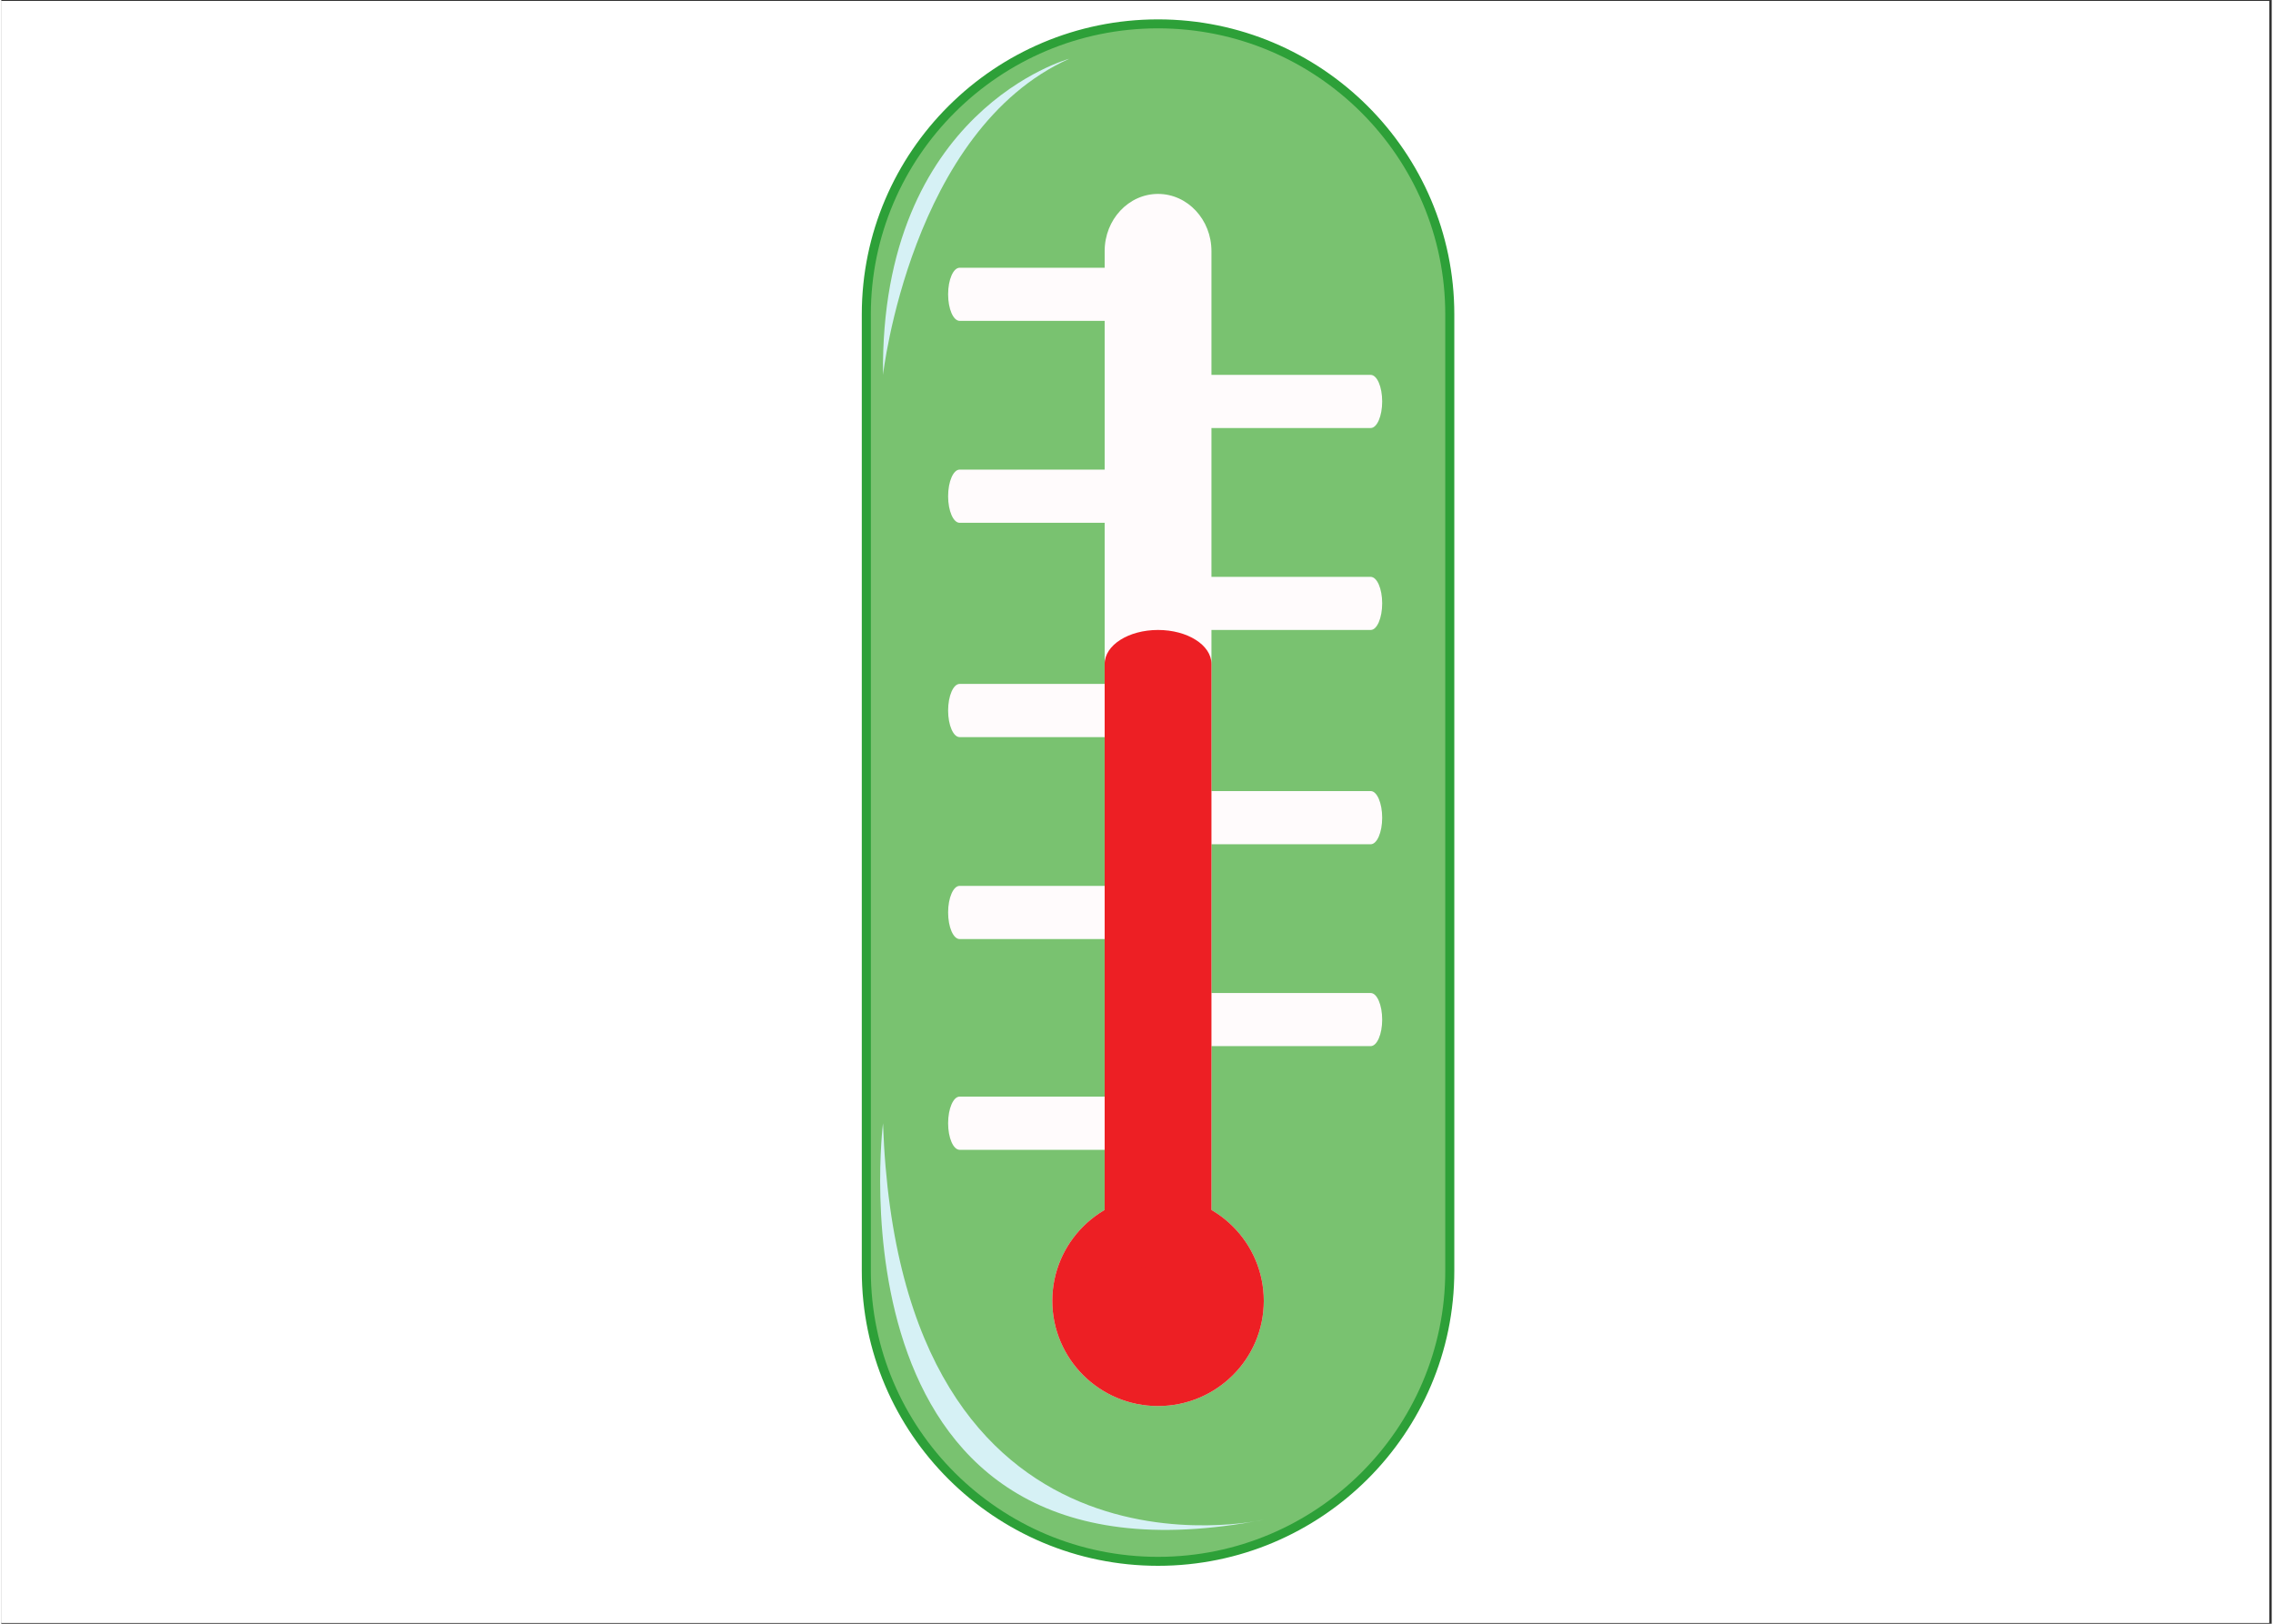
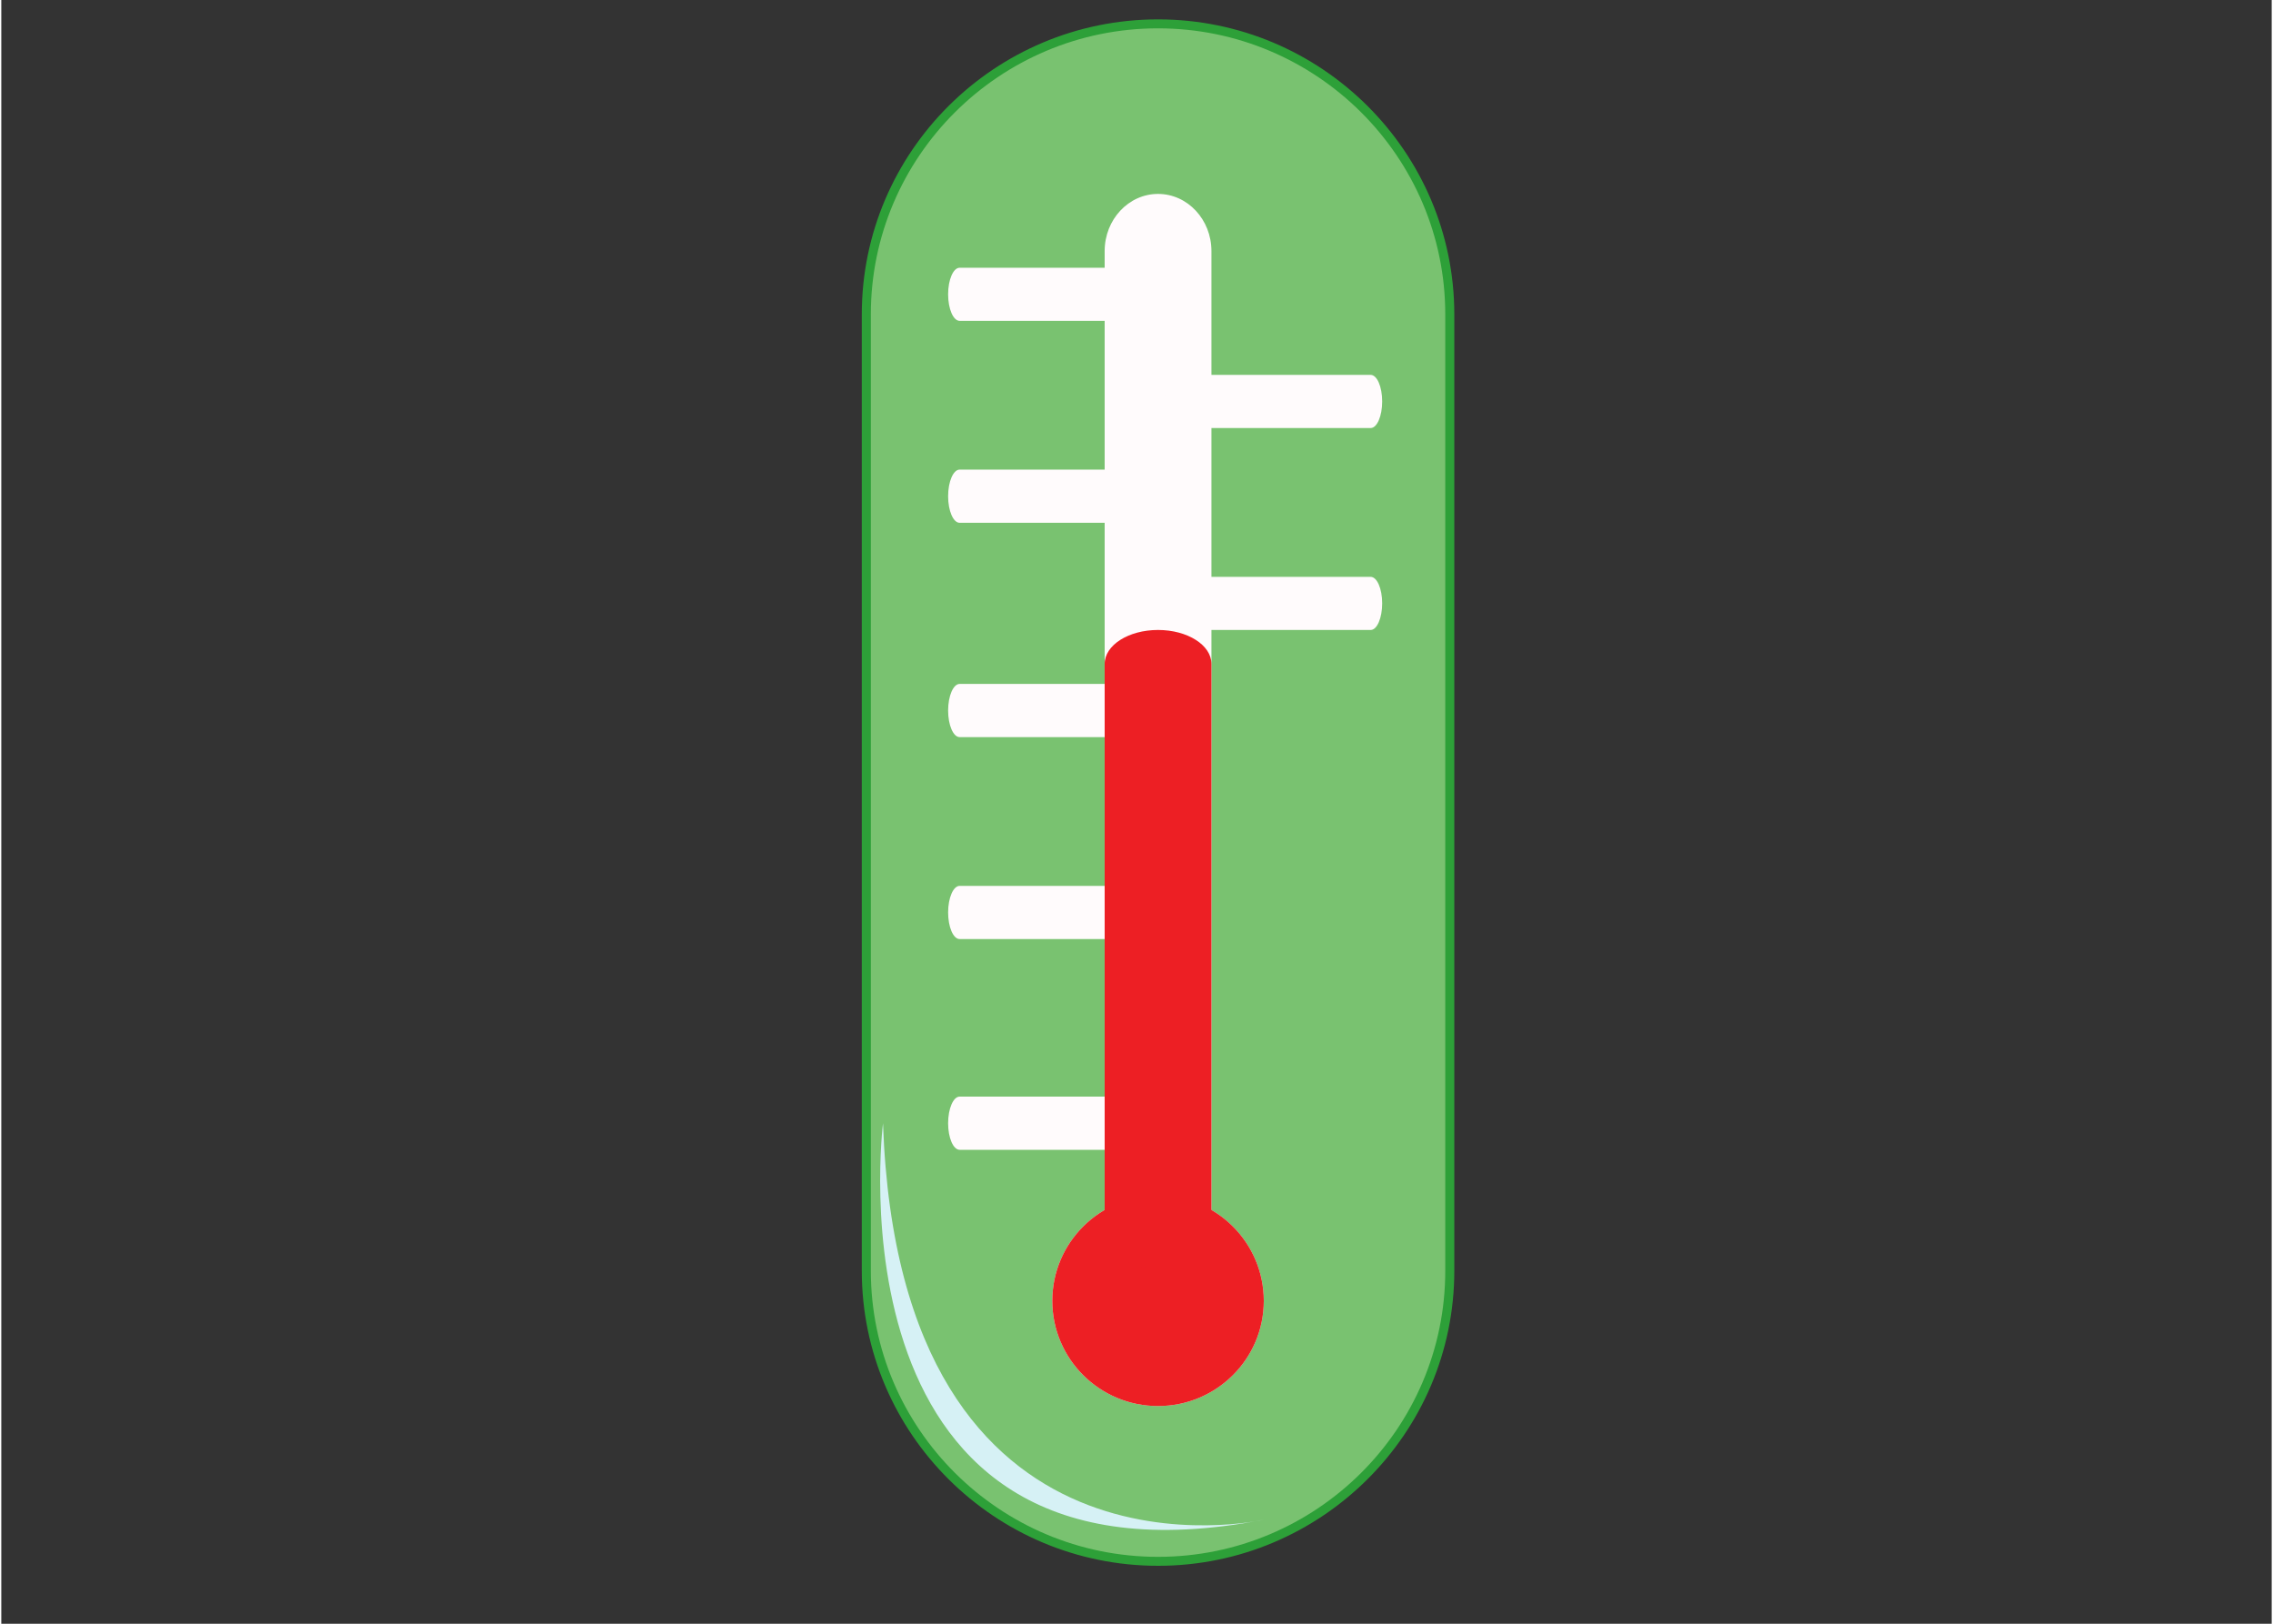
<svg xmlns="http://www.w3.org/2000/svg" width="140" zoomAndPan="magnify" viewBox="0 0 104.88 75" height="100" preserveAspectRatio="xMidYMid meet" version="1.0">
  <rect x="0" y="0" width="104.88" height="75" fill="#333333" stroke="none" />
  <defs>
    <clipPath id="86e7336b74">
-       <path d="M 0 0.043 L 104.762 0.043 L 104.762 74.957 L 0 74.957 Z M 0 0.043 " clip-rule="nonzero" />
-     </clipPath>
+       </clipPath>
    <clipPath id="abaa96e1c8">
      <path d="M 39 0.816 L 67.121 0.816 L 67.121 73 L 39 73 Z M 39 0.816 " clip-rule="nonzero" />
    </clipPath>
  </defs>
  <g clip-path="url(#86e7336b74)">
    <path fill="#ffffff" d="M 0 0.043 L 104.879 0.043 L 104.879 74.957 L 0 74.957 Z M 0 0.043 " fill-opacity="1" fill-rule="nonzero" />
    <path fill="#ffffff" d="M 0 0.043 L 104.879 0.043 L 104.879 74.957 L 0 74.957 Z M 0 0.043 " fill-opacity="1" fill-rule="nonzero" />
  </g>
  <path fill="#79c270" d="M 66.914 58.699 C 66.914 66.109 60.879 72.117 53.434 72.117 C 45.992 72.117 39.957 66.109 39.957 58.699 L 39.957 14.52 C 39.957 7.109 45.992 1.102 53.434 1.102 C 60.879 1.102 66.914 7.109 66.914 14.52 L 66.914 58.699 " fill-opacity="1" fill-rule="nonzero" />
  <g clip-path="url(#abaa96e1c8)">
    <path fill="#2da038" d="M 53.434 1.309 C 46.117 1.309 40.168 7.238 40.168 14.52 L 40.168 58.699 C 40.168 65.984 46.117 71.91 53.434 71.91 C 60.75 71.91 66.703 65.984 66.703 58.699 L 66.703 14.52 C 66.703 7.238 60.75 1.309 53.434 1.309 Z M 53.434 72.324 C 45.891 72.324 39.75 66.211 39.75 58.699 L 39.75 14.52 C 39.75 7.008 45.891 0.895 53.434 0.895 C 60.98 0.895 67.121 7.008 67.121 14.52 L 67.121 58.699 C 67.121 66.211 60.98 72.324 53.434 72.324 " fill-opacity="1" fill-rule="nonzero" />
  </g>
  <path fill="#fffbfc" d="M 58.32 60.086 C 58.32 62.77 56.133 64.945 53.434 64.945 C 50.738 64.945 48.551 62.77 48.551 60.086 C 48.551 57.398 50.738 55.223 53.434 55.223 C 56.133 55.223 58.32 57.398 58.32 60.086 " fill-opacity="1" fill-rule="nonzero" />
  <path fill="#fffbfc" d="M 55.902 55.949 C 55.902 57.406 54.797 58.59 53.434 58.59 C 52.074 58.59 50.969 57.406 50.969 55.949 L 50.969 11.598 C 50.969 10.141 52.074 8.957 53.434 8.957 C 54.797 8.957 55.902 10.141 55.902 11.598 L 55.902 55.949 " fill-opacity="1" fill-rule="nonzero" />
  <path fill="#fffbfc" d="M 53.23 12.367 C 53.527 12.367 53.762 12.914 53.762 13.594 C 53.762 14.27 53.527 14.82 53.23 14.82 L 44.27 14.82 C 43.977 14.82 43.738 14.27 43.738 13.594 C 43.738 12.914 43.977 12.367 44.27 12.367 L 53.23 12.367 " fill-opacity="1" fill-rule="nonzero" />
  <path fill="#fffbfc" d="M 53.23 21.691 C 53.527 21.691 53.762 22.242 53.762 22.922 C 53.762 23.598 53.527 24.148 53.23 24.148 L 44.27 24.148 C 43.977 24.148 43.738 23.598 43.738 22.922 C 43.738 22.242 43.977 21.691 44.27 21.691 L 53.23 21.691 " fill-opacity="1" fill-rule="nonzero" />
  <path fill="#fffbfc" d="M 53.23 31.59 C 53.527 31.59 53.762 32.141 53.762 32.82 C 53.762 33.496 53.527 34.047 53.23 34.047 L 44.27 34.047 C 43.977 34.047 43.738 33.496 43.738 32.82 C 43.738 32.141 43.977 31.59 44.27 31.59 L 53.23 31.59 " fill-opacity="1" fill-rule="nonzero" />
  <path fill="#fffbfc" d="M 53.23 40.918 C 53.527 40.918 53.762 41.469 53.762 42.145 C 53.762 42.824 53.527 43.375 53.23 43.375 L 44.27 43.375 C 43.977 43.375 43.738 42.824 43.738 42.145 C 43.738 41.469 43.977 40.918 44.27 40.918 L 53.23 40.918 " fill-opacity="1" fill-rule="nonzero" />
  <path fill="#fffbfc" d="M 63.258 17.316 C 63.551 17.316 63.789 17.863 63.789 18.543 C 63.789 19.219 63.551 19.77 63.258 19.77 L 54.297 19.77 C 54 19.77 53.762 19.219 53.762 18.543 C 53.762 17.863 54 17.316 54.297 17.316 L 63.258 17.316 " fill-opacity="1" fill-rule="nonzero" />
  <path fill="#fffbfc" d="M 63.258 26.645 C 63.551 26.645 63.789 27.191 63.789 27.867 C 63.789 28.547 63.551 29.098 63.258 29.098 L 54.297 29.098 C 54 29.098 53.762 28.547 53.762 27.867 C 53.762 27.191 54 26.645 54.297 26.645 L 63.258 26.645 " fill-opacity="1" fill-rule="nonzero" />
-   <path fill="#fffbfc" d="M 63.258 36.539 C 63.551 36.539 63.789 37.094 63.789 37.77 C 63.789 38.445 63.551 38.996 63.258 38.996 L 54.297 38.996 C 54 38.996 53.762 38.445 53.762 37.77 C 53.762 37.094 54 36.539 54.297 36.539 L 63.258 36.539 " fill-opacity="1" fill-rule="nonzero" />
-   <path fill="#fffbfc" d="M 63.258 45.867 C 63.551 45.867 63.789 46.418 63.789 47.098 C 63.789 47.773 63.551 48.32 63.258 48.32 L 54.297 48.32 C 54 48.32 53.762 47.773 53.762 47.098 C 53.762 46.418 54 45.867 54.297 45.867 L 63.258 45.867 " fill-opacity="1" fill-rule="nonzero" />
  <path fill="#fffbfc" d="M 53.23 50.652 C 53.527 50.652 53.762 51.203 53.762 51.883 C 53.762 52.559 53.527 53.109 53.23 53.109 L 44.27 53.109 C 43.977 53.109 43.738 52.559 43.738 51.883 C 43.738 51.203 43.977 50.652 44.27 50.652 L 53.23 50.652 " fill-opacity="1" fill-rule="nonzero" />
  <path fill="#ed1f24" d="M 58.32 60.086 C 58.32 62.77 56.133 64.945 53.434 64.945 C 50.738 64.945 48.551 62.77 48.551 60.086 C 48.551 57.398 50.738 55.223 53.434 55.223 C 56.133 55.223 58.32 57.398 58.32 60.086 " fill-opacity="1" fill-rule="nonzero" />
  <path fill="#ed1f24" d="M 55.902 57.02 C 55.902 57.887 54.797 58.59 53.434 58.59 C 52.074 58.59 50.969 57.887 50.969 57.02 L 50.969 30.668 C 50.969 29.797 52.074 29.098 53.434 29.098 C 54.797 29.098 55.902 29.797 55.902 30.668 L 55.902 57.02 " fill-opacity="1" fill-rule="nonzero" />
-   <path fill="#d6f1f5" d="M 49.332 2.715 C 49.332 2.715 40.586 5.082 40.73 17.316 C 40.73 17.316 42.02 5.996 49.332 2.715 " fill-opacity="1" fill-rule="nonzero" />
  <path fill="#d6f1f5" d="M 40.73 51.883 C 40.73 51.883 37.91 74.156 58.32 70.195 C 58.32 70.195 41.5 74.074 40.73 51.883 " fill-opacity="1" fill-rule="nonzero" />
</svg>